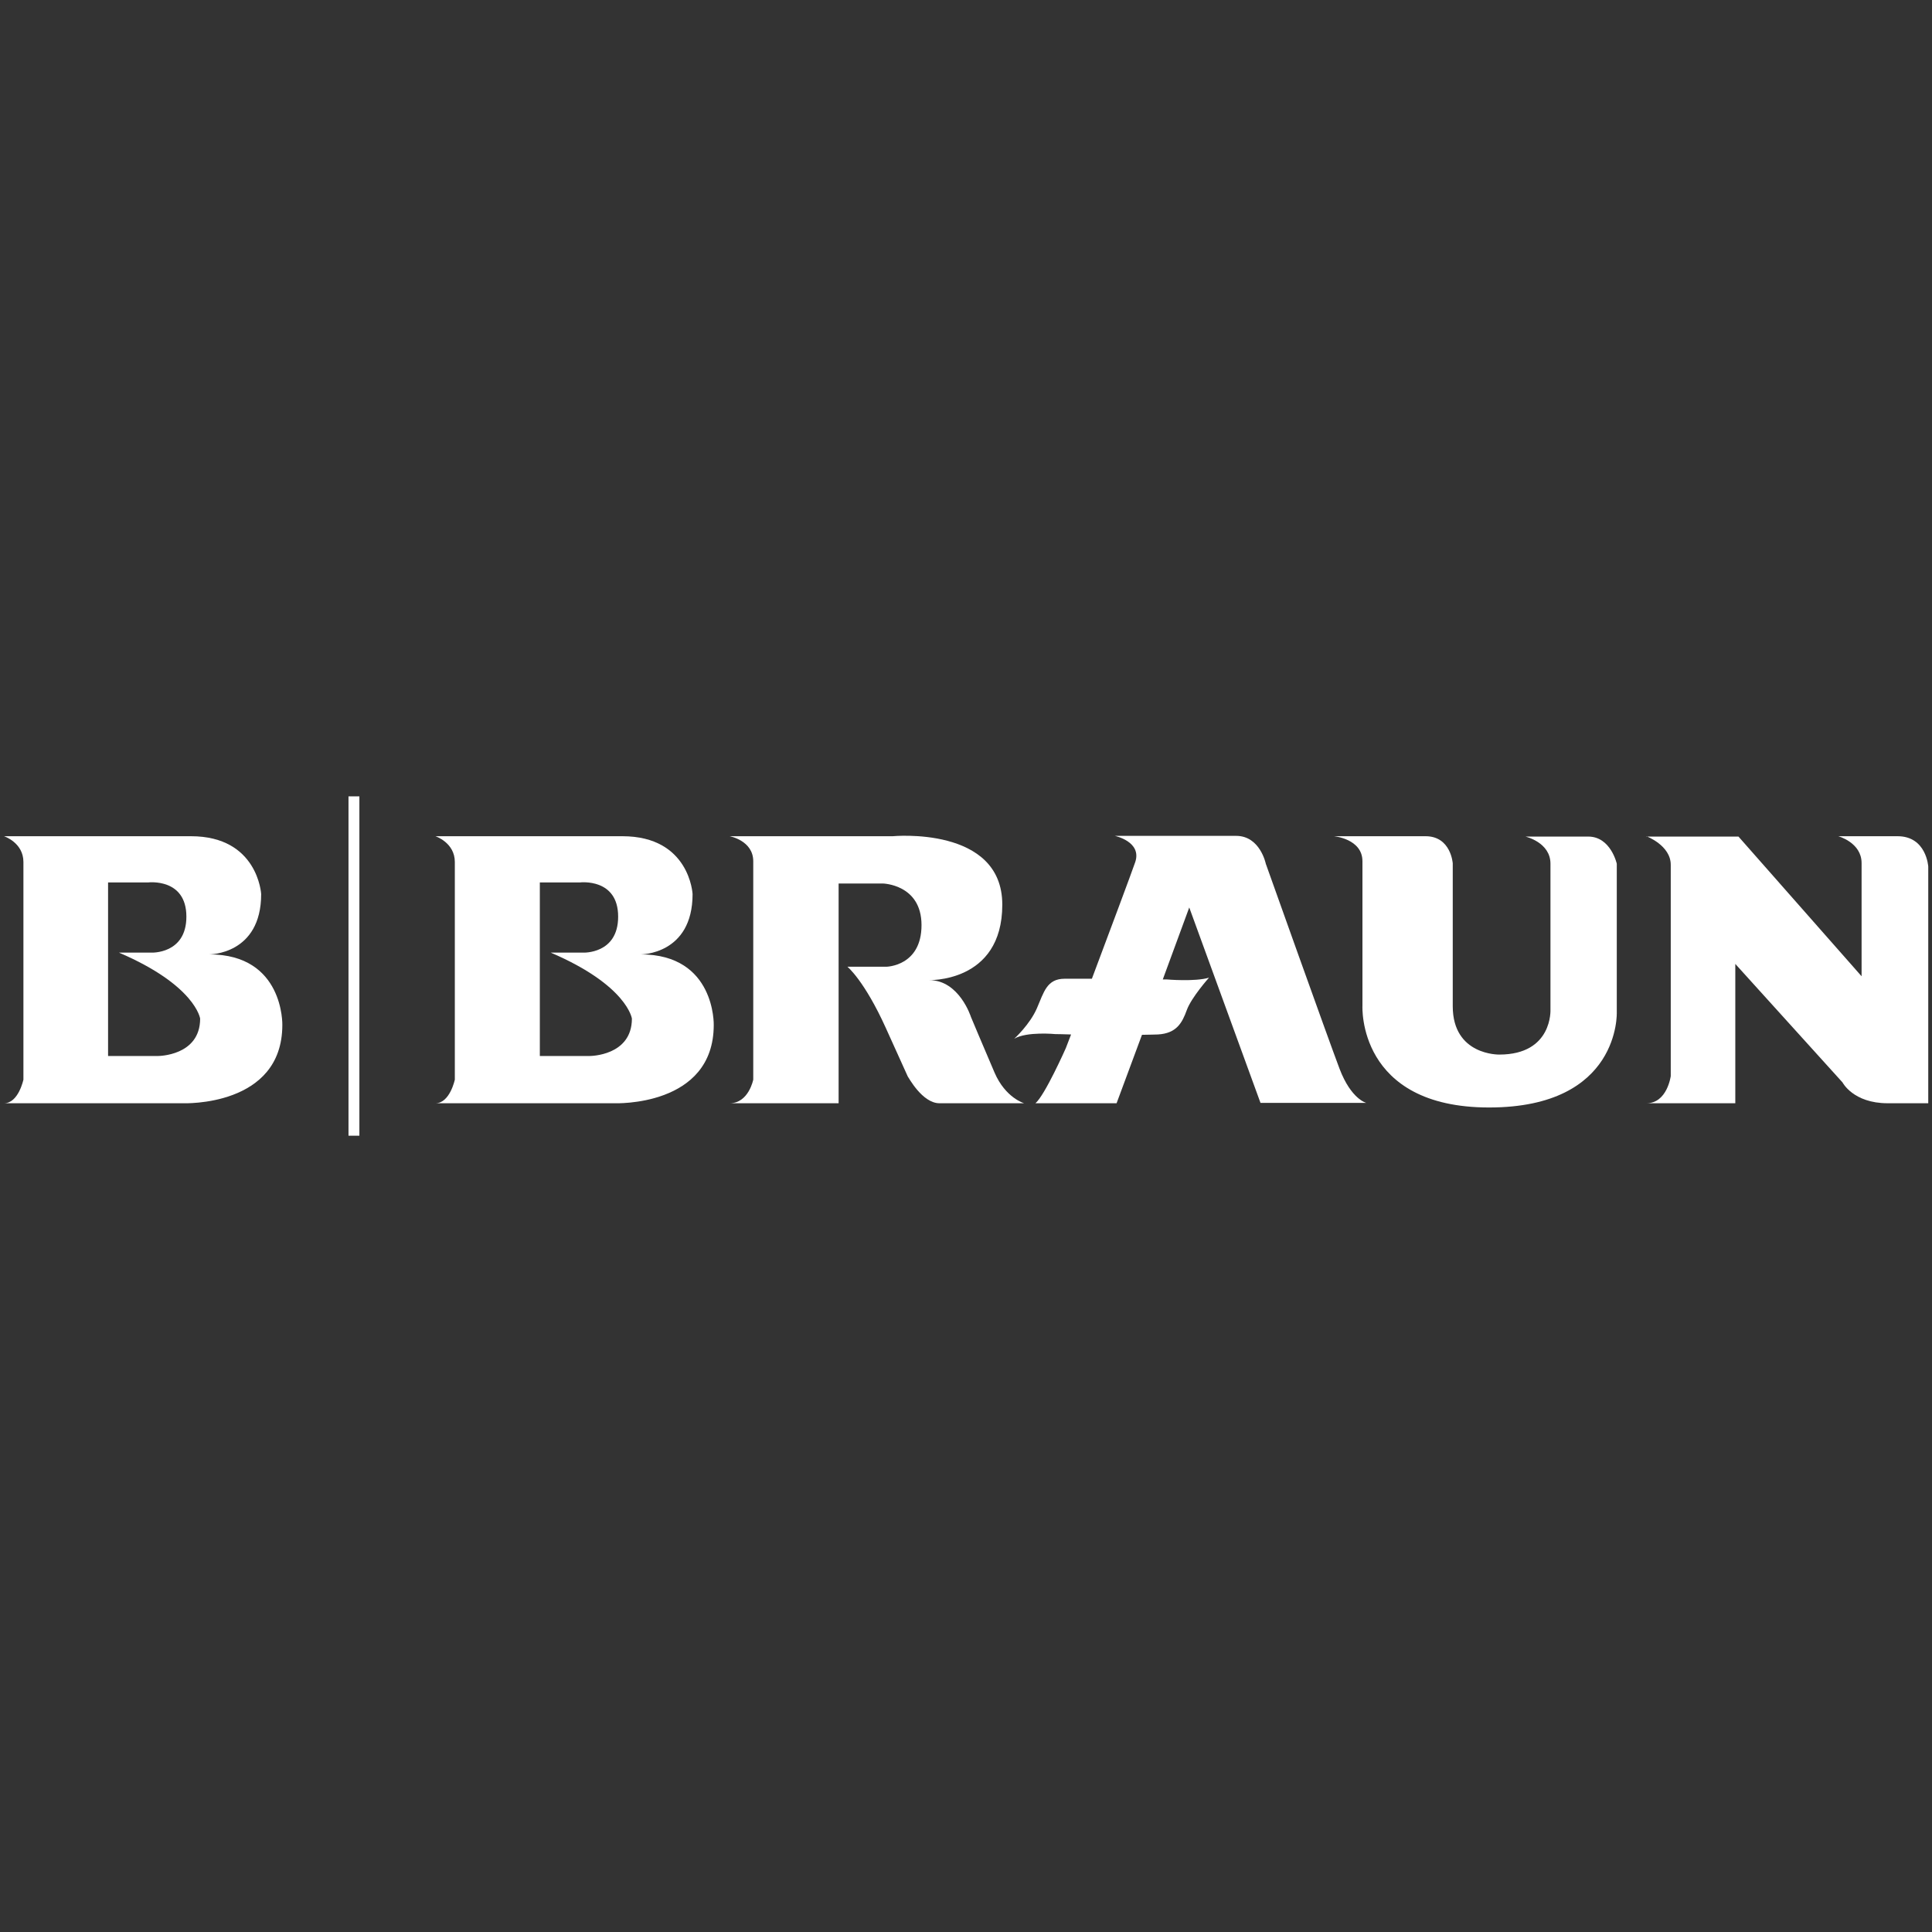
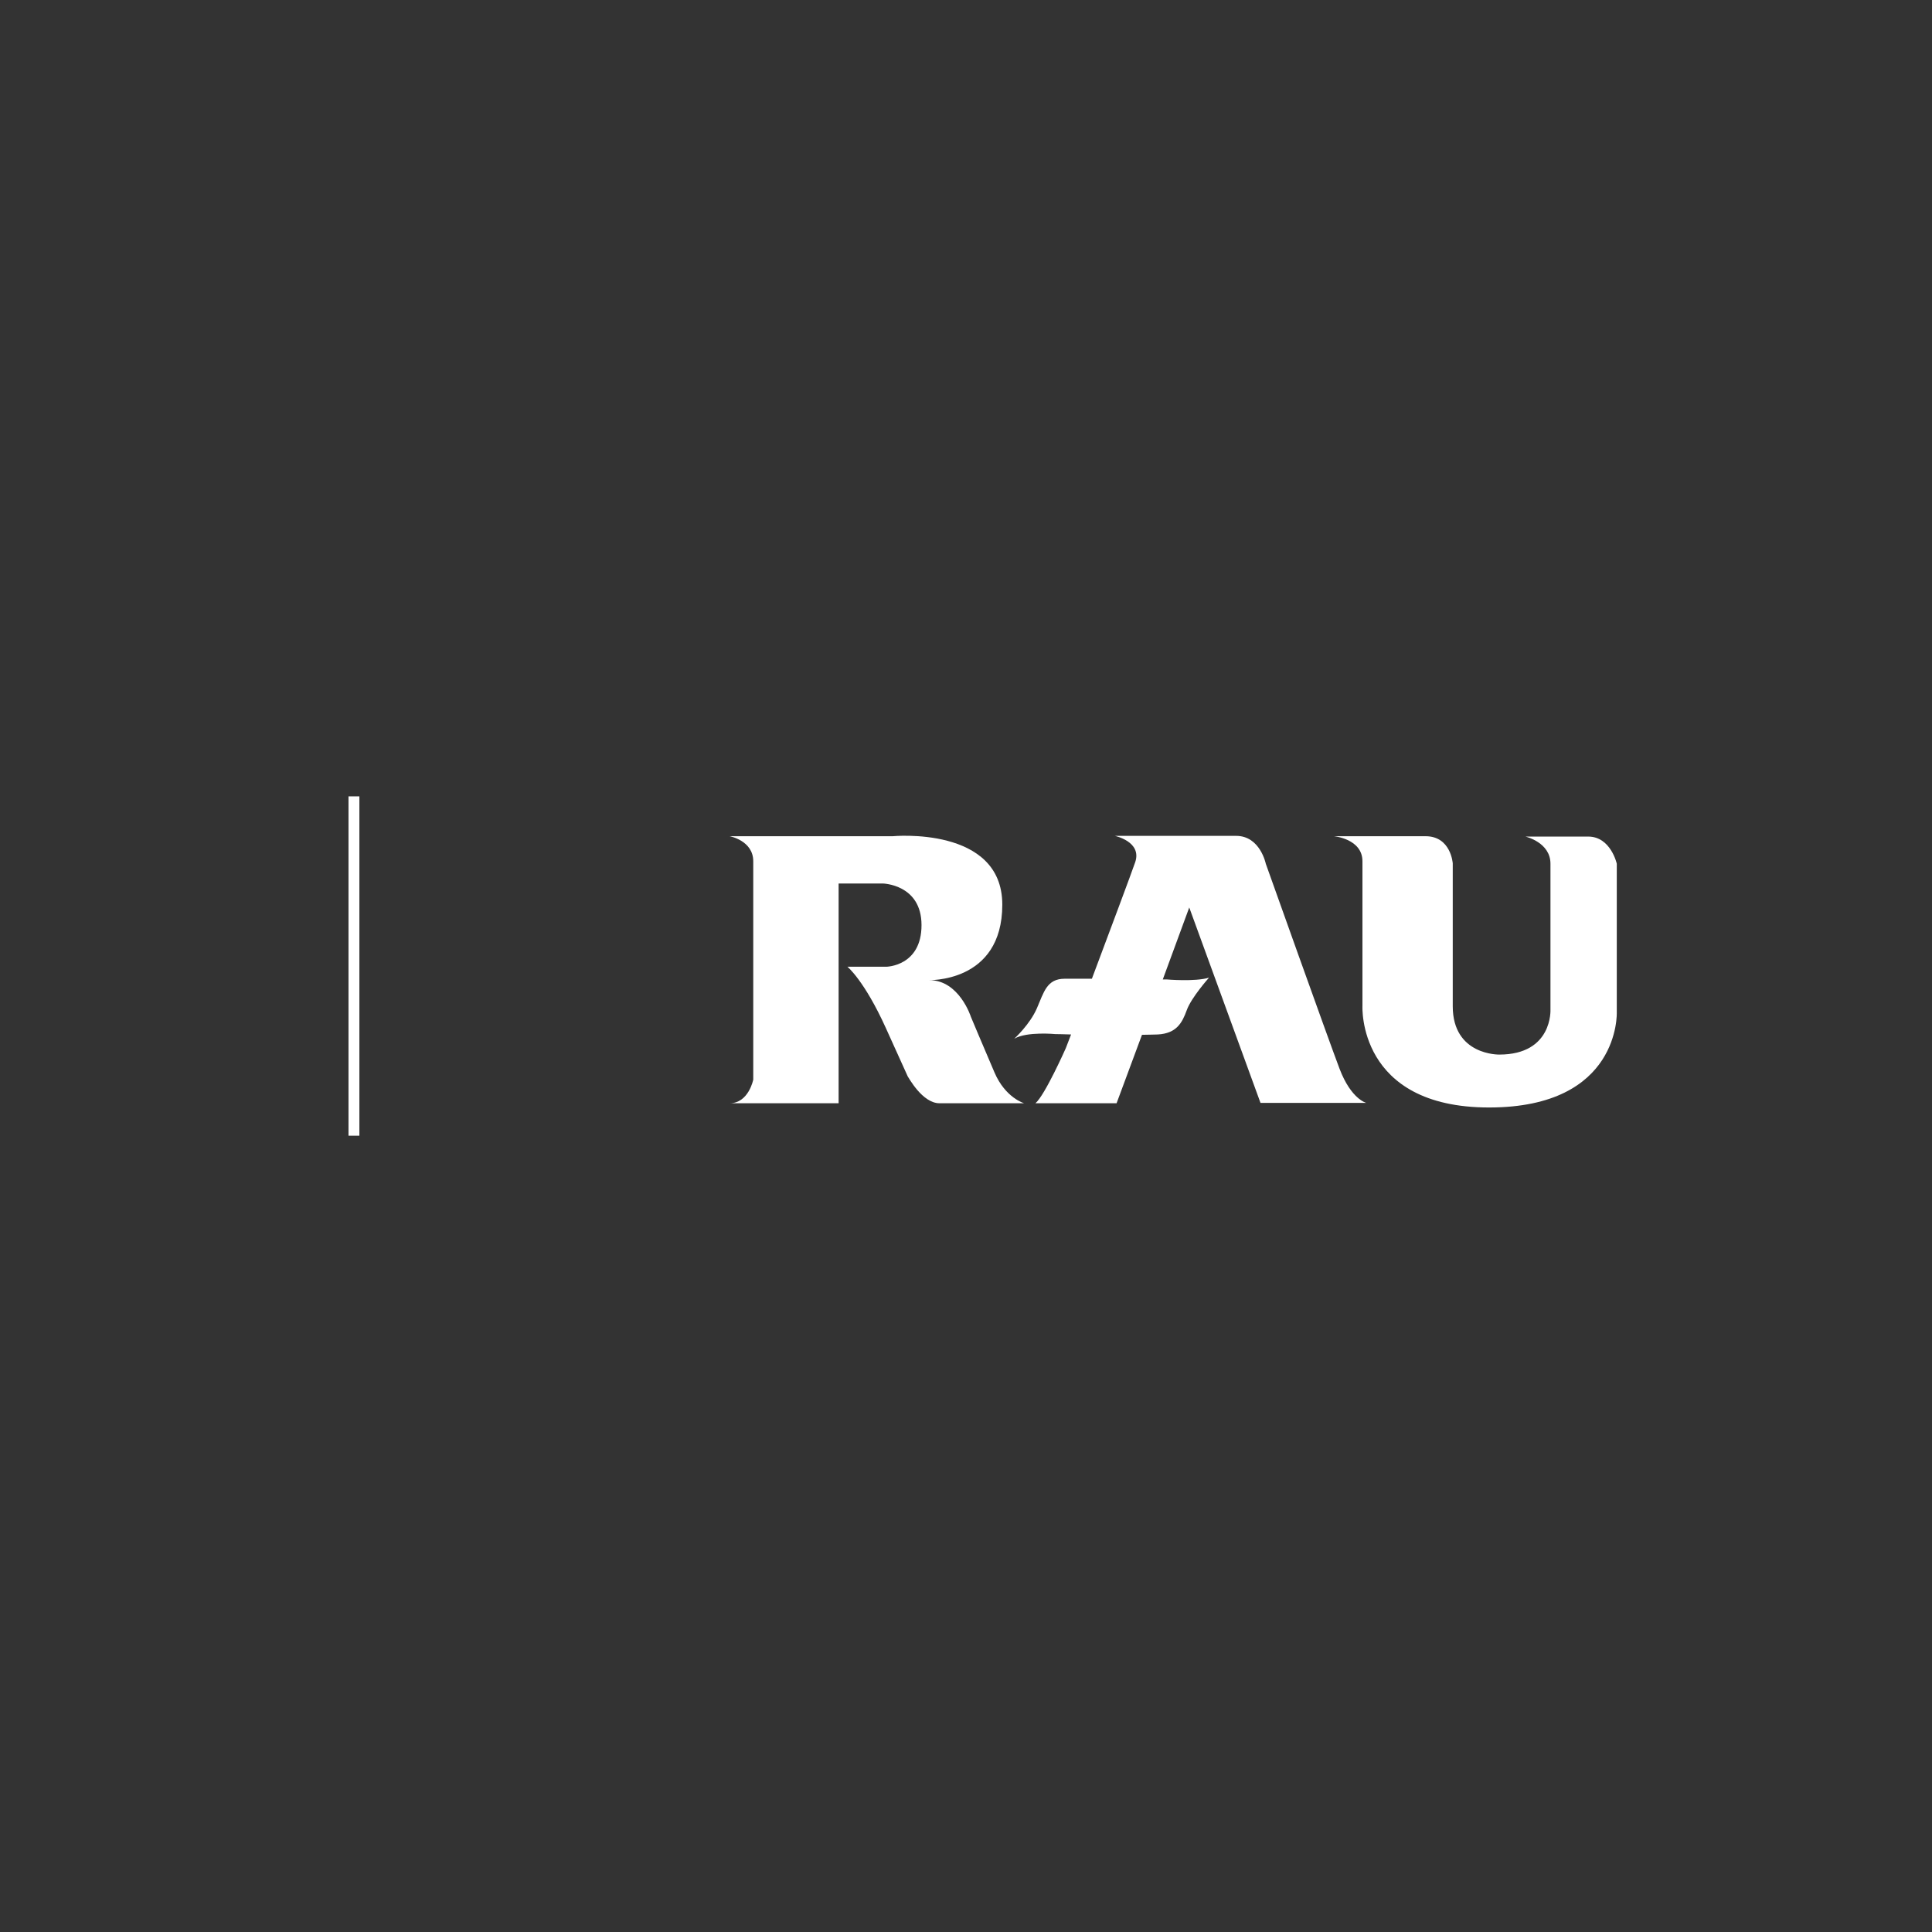
<svg xmlns="http://www.w3.org/2000/svg" xmlns:ns1="http://sodipodi.sourceforge.net/DTD/sodipodi-0.dtd" xmlns:ns2="http://www.inkscape.org/namespaces/inkscape" version="1.1" id="svg9402" ns1:docname="Neues Dokument 8" x="0px" y="0px" viewBox="0 0 547.7 547.7" style="enable-background:new 0 0 547.7 547.7;" xml:space="preserve">
  <rect x="0" y="0" width="547.7" height="547.7" fill="#333333" stroke="none" />
  <style type="text/css">
	.st0{fill:#FFFFFF;}
	.st1{fill:#FFFFFF;stroke:#FFFFFF;stroke-width:3.085;}
</style>
  <ns1:namedview bordercolor="#666666" borderopacity="1.0" fit-margin-bottom="0" fit-margin-left="0" fit-margin-right="0" fit-margin-top="0" id="base" ns2:current-layer="layer1" ns2:cx="273.82501" ns2:cy="49.095002" ns2:document-units="px" ns2:pageopacity="0.0" ns2:pageshadow="2" ns2:window-height="708" ns2:window-maximized="1" ns2:window-width="1024" ns2:window-x="-4" ns2:window-y="-4" ns2:zoom="1.6384016" pagecolor="#ffffff" showgrid="false">
	</ns1:namedview>
  <g id="layer1" transform="translate(-123.662,-594.341)" ns2:groupmode="layer" ns2:label="Ebene 1">
-     <path id="path986" ns2:connector-curvature="0" class="st0" d="M300.1,831.4c19.1,0,19.9,16.4,19.9,16.4   c0,17.2-14.7,17.1-14.7,17.1c21.2,0,20.7,20,20.7,20c0,23.3-28.1,22.2-28.1,22.2s-55,0-50.8,0c4.1,0,5.5-6.7,5.5-6.7s0-57.5,0-61.7   c0-5.5-5.5-7.3-5.5-7.3S281.1,831.4,300.1,831.4L300.1,831.4z M276.7,844.5v49.2h14.2c0,0,11.9,0,11.9-10.6c0,0-1.3-9.4-23-18.7   h9.1c0,0,10,0.5,10-10.2c0-11-10.8-9.7-10.8-9.7H276.7" />
-     <path id="path988" ns2:connector-curvature="0" class="st0" d="M177.8,831.4c19,0,19.9,16.4,19.9,16.4   c0,17.2-14.7,17.1-14.7,17.1c21.2,0,20.7,20,20.7,20c0,23.3-28.1,22.2-28.1,22.2s-55,0-50.8,0c4.1,0,5.5-6.7,5.5-6.7s0-57.5,0-61.7   c0-5.5-5.5-7.3-5.5-7.3S158.7,831.4,177.8,831.4L177.8,831.4z M154.3,844.5v49.2h14.2c0,0,11.9,0,11.9-10.6c0,0-1.3-9.4-23-18.7   h9.1c0,0,10,0.5,10-10.2c0-11-10.8-9.7-10.8-9.7H154.3" />
    <path id="path990" ns2:connector-curvature="0" class="st0" d="M330.5,831.4c0,0,6.7,1.2,6.7,7.1c0,5.9,0,61.9,0,61.9   s-1.3,6.7-6.7,6.7c-6.4,0,30.9,0,30.9,0v-62.3h12.5c0,0,11,0.2,11,11.8c0,11.7-10,11.8-10,11.8h-11c0,0,4.8,3.9,10.9,17.4   s6.1,13.5,6.2,13.7c0.2,0.2,4.1,7.6,9,7.6s24,0,24,0s-5.3-1.5-8.4-8.7s-6.7-15.8-6.7-15.8s-3.3-10.4-11.8-10.4c-8.6,0-0.5,0-0.5,0   s21.2,1,21.2-21.4s-31.1-19.4-31.1-19.4L330.5,831.4" />
    <path id="path992" ns2:connector-curvature="0" class="st0" d="M481,907h30c0,0-4.3-1-7.6-9.7c-3.3-8.7-20.9-58.1-20.9-58.1   s-1.6-7.9-8.4-7.9c-6.7,0-34.4,0-34.4,0s7.7,1.6,5.8,7.4c-1.1,3.2-7.2,19.5-12.3,33.1h-7.7c-5.1,0-5.9,3.8-7.9,8.4   c-2,4.6-6.4,8.6-6.4,8.6c3.6-2.1,11.7-1.3,11.7-1.3s1.8,0,4.4,0.1c-0.9,2.4-1.5,3.9-1.5,3.9s-5.9,13.3-8.6,15.6h23l7.2-19.4   c1.9,0,3.5-0.1,4.5-0.1c5.3-0.3,6.9-3.3,8.2-6.9c1.3-3.6,6.3-9.2,6.3-9.2c-4,1.2-12,0.5-12,0.5h-1.1l7.5-20.4L481,907" />
    <path id="path994" ns2:connector-curvature="0" class="st0" d="M501.8,831.4c0,0,8.1,0.7,8.1,7.1c0,6.4,0,41,0,41   s-1.5,28.8,35.9,28.8c37.3,0,36.2-27,36.2-27v-42.1c0,0-1.7-7.7-8.1-7.7c-5.9,0-17.8,0-17.8,0s7.1,1.6,7.1,7.7c0,6.1,0,41.3,0,41.3   s0.7,12.8-14.5,12.8c0,0-13.2,0.3-13.2-13.7s0-40.5,0-40.5s-0.5-7.7-7.7-7.7C521.1,831.4,501.8,831.4,501.8,831.4" />
-     <path id="path996" ns2:connector-curvature="0" class="st0" d="M590.4,831.4c0,0,6.9,2.6,6.9,8.1c0,5.4,0,59.9,0,59.9   s-1,7.7-6.9,7.7s25.2,0,25.2,0v-39.5l30.4,33.6c0,0,3,5.9,12.8,5.9c9.9,0,11.5,0,11.5,0V840c0,0-0.5-8.6-8.7-8.6s-16.8,0-16.8,0   s6.6,1.8,6.6,7.6s0,32.1,0,32.1l-34.9-39.6h-26.1" />
    <path id="path998" ns2:connector-curvature="0" class="st1" d="M224,820.1v96.2" />
  </g>
</svg>